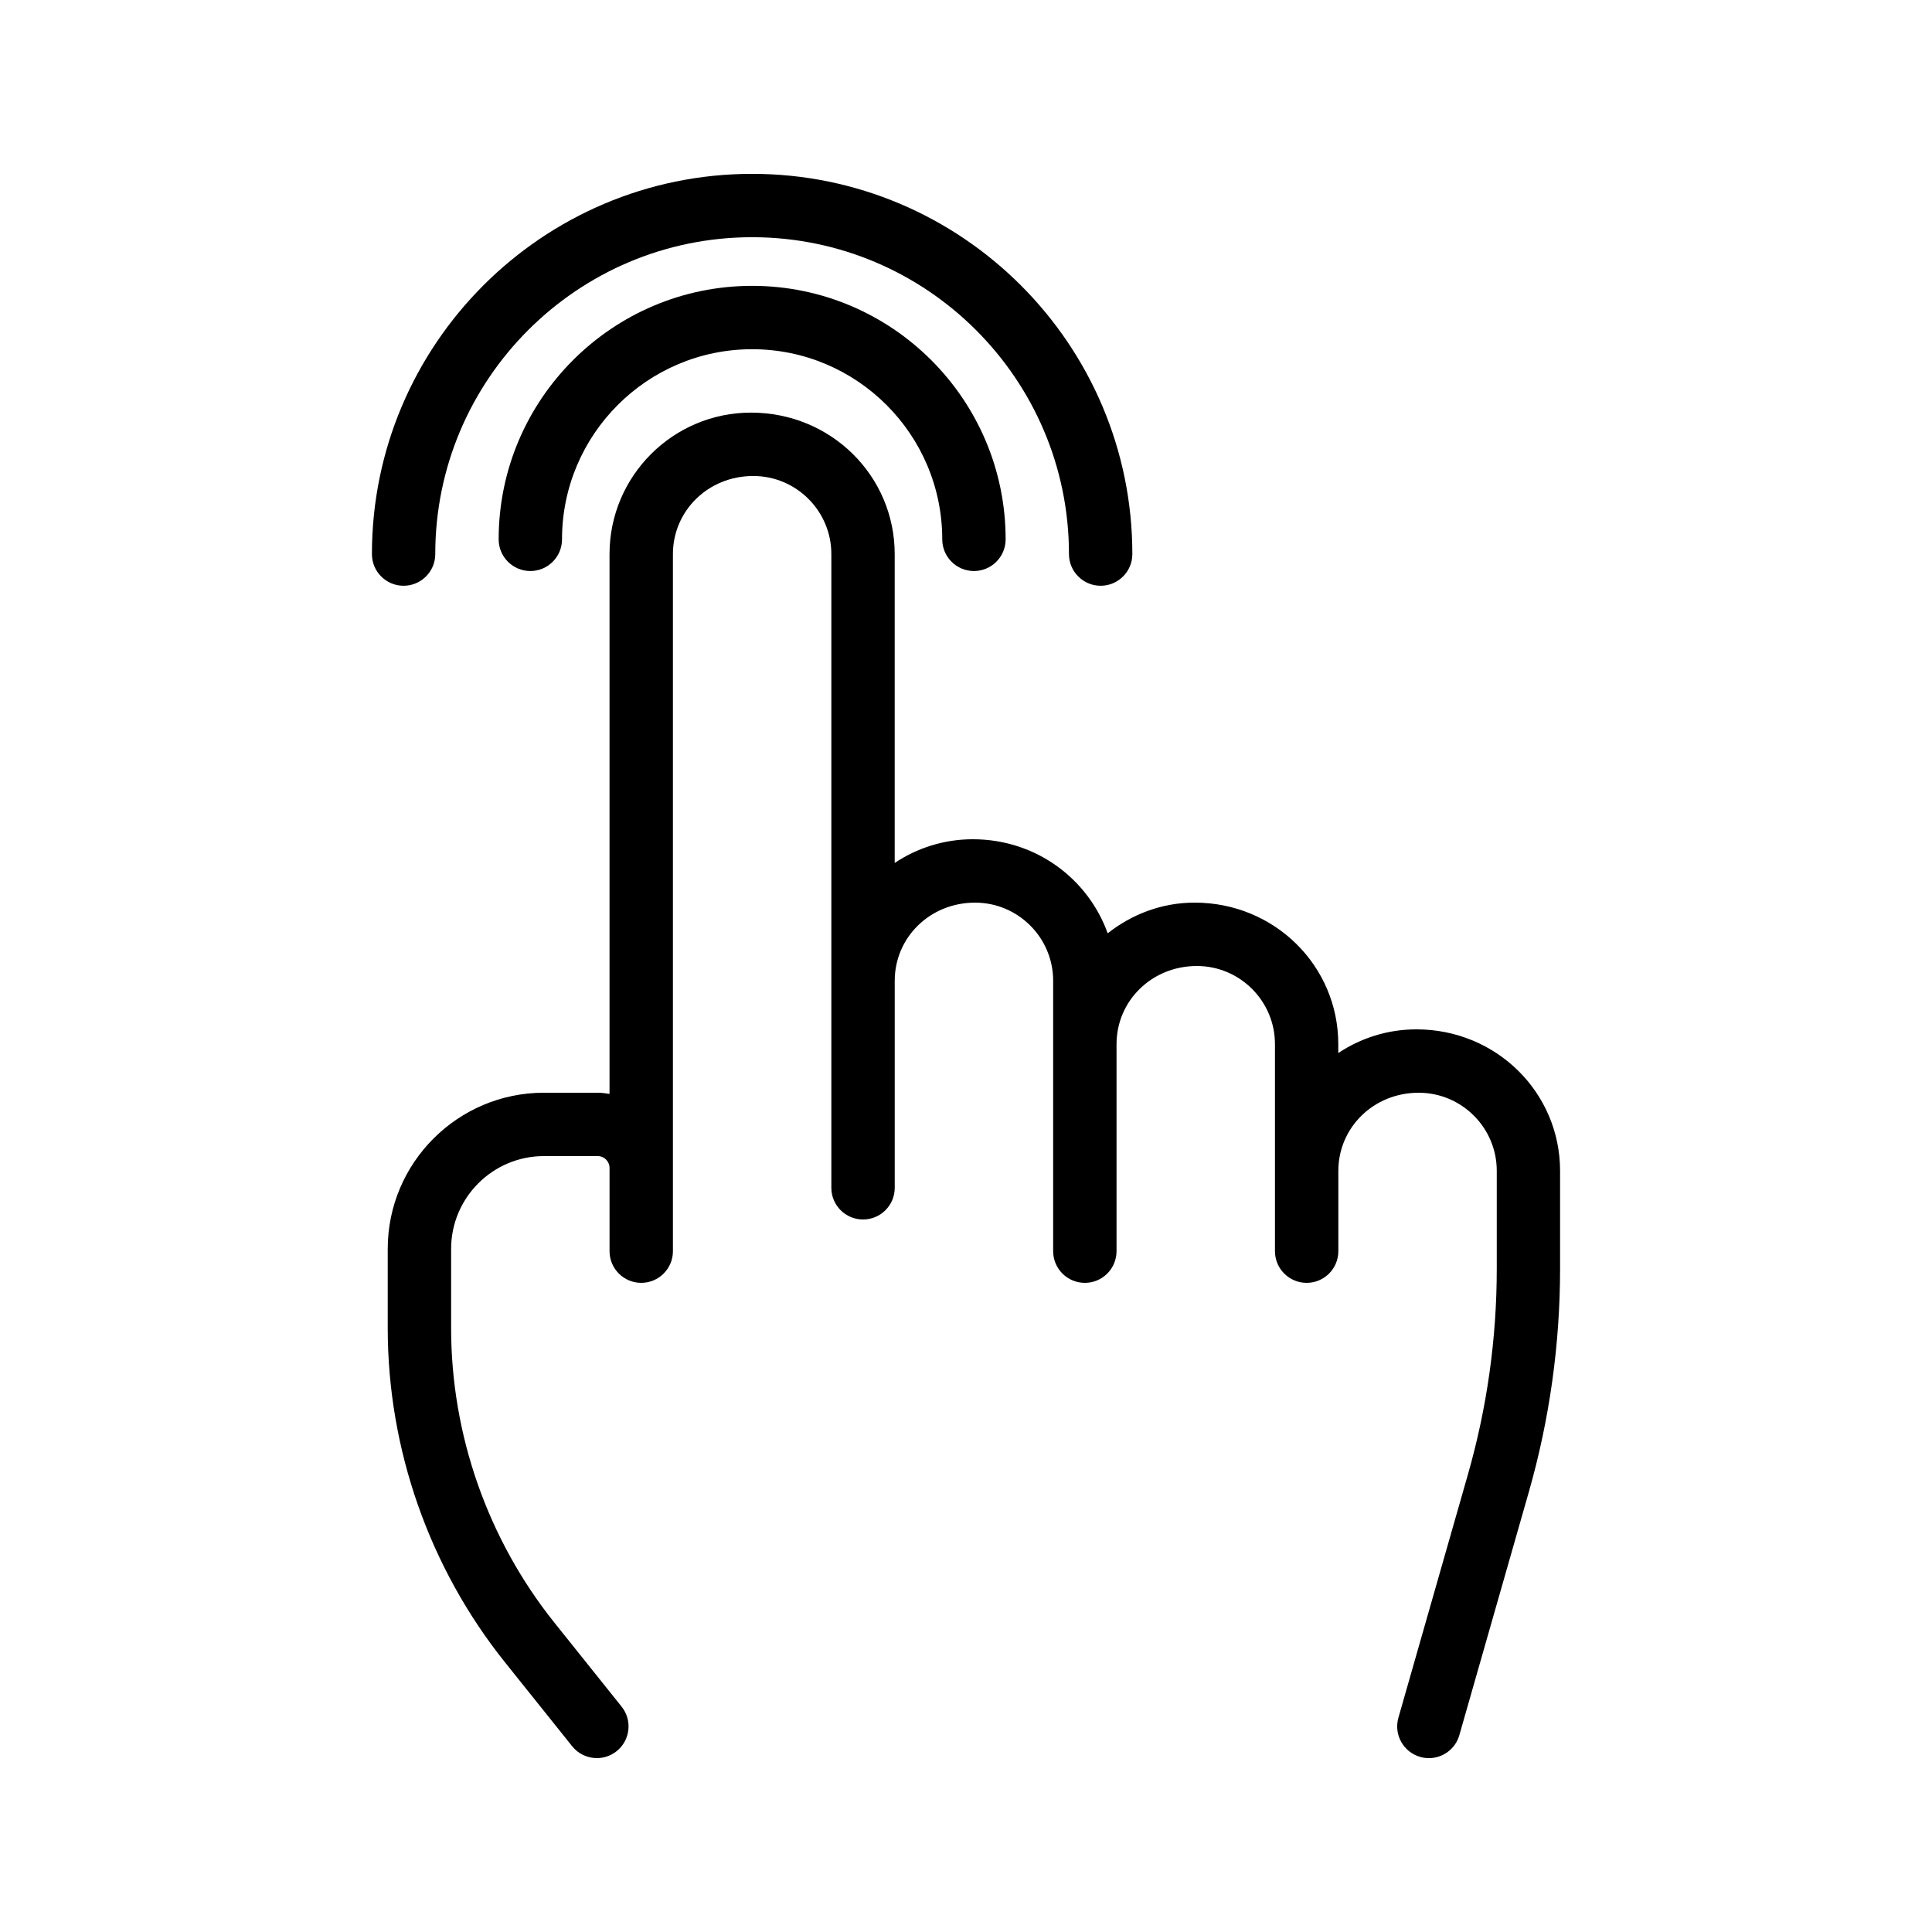
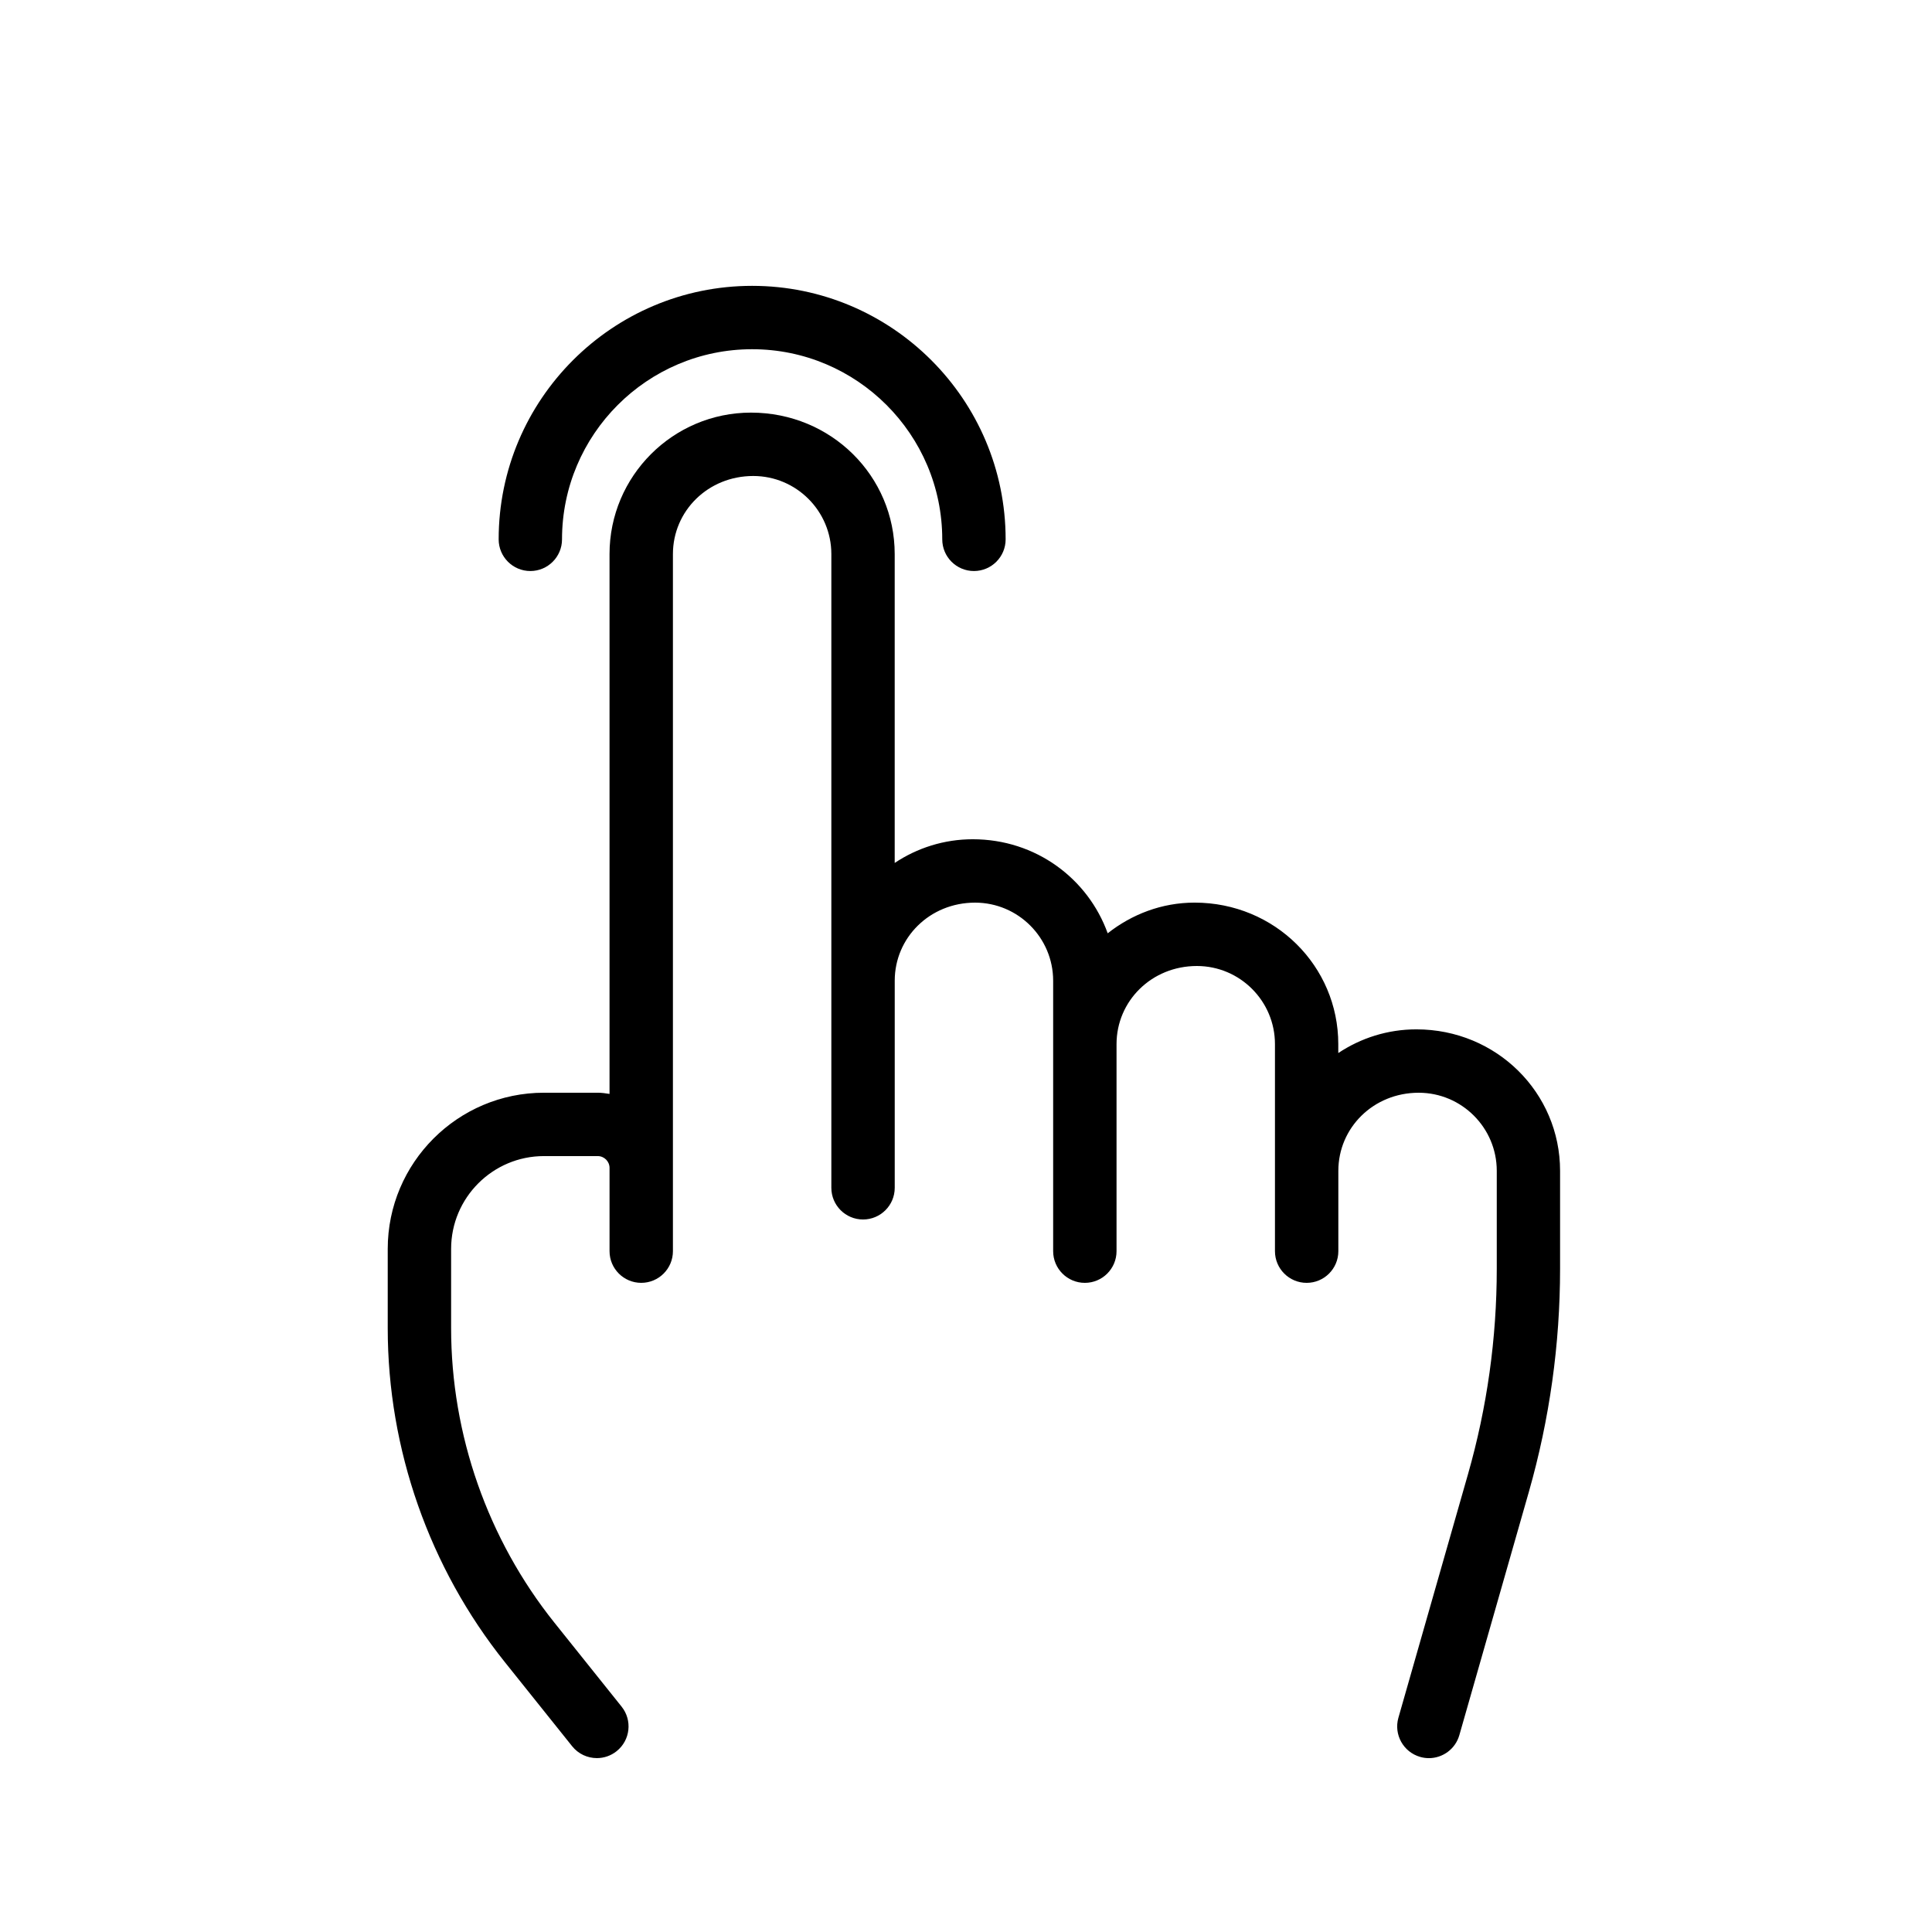
<svg xmlns="http://www.w3.org/2000/svg" fill="#000000" width="800px" height="800px" version="1.1" viewBox="144 144 512 512">
  <g>
    <path d="m401.8 366.41c-7.652 0-14.758 2.324-20.695 6.277v-81.848c0-20.672-16.816-37.492-38.082-37.492-20.672 0-37.492 16.816-37.492 37.492v143.06c-1.027-0.164-2.062-0.316-3.137-0.316h-14.254c-22.82 0-41.387 18.566-41.387 41.387v21.023c0 32.047 11.023 63.477 31.047 88.5l17.82 22.27c1.656 2.074 4.102 3.152 6.559 3.152 1.84 0 3.695-0.602 5.238-1.84 3.625-2.894 4.211-8.18 1.312-11.801l-17.82-22.27c-17.645-22.066-27.359-49.77-27.359-78.012v-21.023c0-13.559 11.031-24.594 24.594-24.594h14.254c1.73 0 3.137 1.406 3.137 3.137v22.055c0 4.637 3.758 8.398 8.398 8.398 4.637 0 8.398-3.758 8.398-8.398v-184.73c0-11.41 9.285-20.695 21.289-20.695 11.41 0 20.695 9.285 20.695 20.695v167.94c0 4.637 3.758 8.398 8.398 8.398 4.637 0 8.398-3.758 8.398-8.398v-54.871c0-11.414 9.285-20.699 21.289-20.699 11.41 0 20.695 9.285 20.695 20.699v71.664c0 4.637 3.758 8.398 8.398 8.398 4.637 0 8.398-3.758 8.398-8.398v-54.871c0-11.414 9.285-20.699 21.289-20.699 11.41 0 20.695 9.285 20.695 20.699v54.871c0 4.637 3.758 8.398 8.398 8.398 4.637 0 8.398-3.758 8.398-8.398v-21.289c0-11.41 9.285-20.695 21.289-20.695 11.41 0 20.695 9.285 20.695 20.695v25.949c0 18.418-2.566 36.73-7.621 54.434l-18.445 64.551c-1.273 4.461 1.309 9.105 5.766 10.383 0.77 0.223 1.551 0.328 2.312 0.328 3.652 0 7.016-2.406 8.07-6.094l18.445-64.551c5.469-19.207 8.25-39.078 8.25-59.051v-25.949c0-20.672-16.816-37.492-38.082-37.492-7.652 0-14.758 2.324-20.695 6.277v-2.367c0-20.676-16.816-37.496-38.082-37.496-8.723 0-16.652 3.117-23.027 8.129-5.215-14.477-19.043-24.922-35.75-24.922z" />
    <path d="m292.94 286.93c0-27.781 22.598-50.383 50.383-50.383 27.781 0 50.383 22.598 50.383 50.383 0 4.637 3.758 8.398 8.398 8.398 4.637 0 8.398-3.758 8.398-8.398 0-37.039-30.137-67.176-67.176-67.176-37.039 0-67.176 30.137-67.176 67.176 0 4.637 3.758 8.398 8.398 8.398 4.633 0 8.391-3.762 8.391-8.398z" />
-     <path d="m250.95 299.23c4.637 0 8.398-3.758 8.398-8.398 0-46.301 37.668-83.969 83.969-83.969 46.301 0 83.969 37.668 83.969 83.969 0 4.637 3.758 8.398 8.398 8.398 4.637 0 8.398-3.758 8.398-8.398 0-55.559-45.203-100.76-100.76-100.76-55.559 0-100.76 45.203-100.76 100.76-0.004 4.641 3.754 8.398 8.391 8.398z" />
  </g>
</svg>